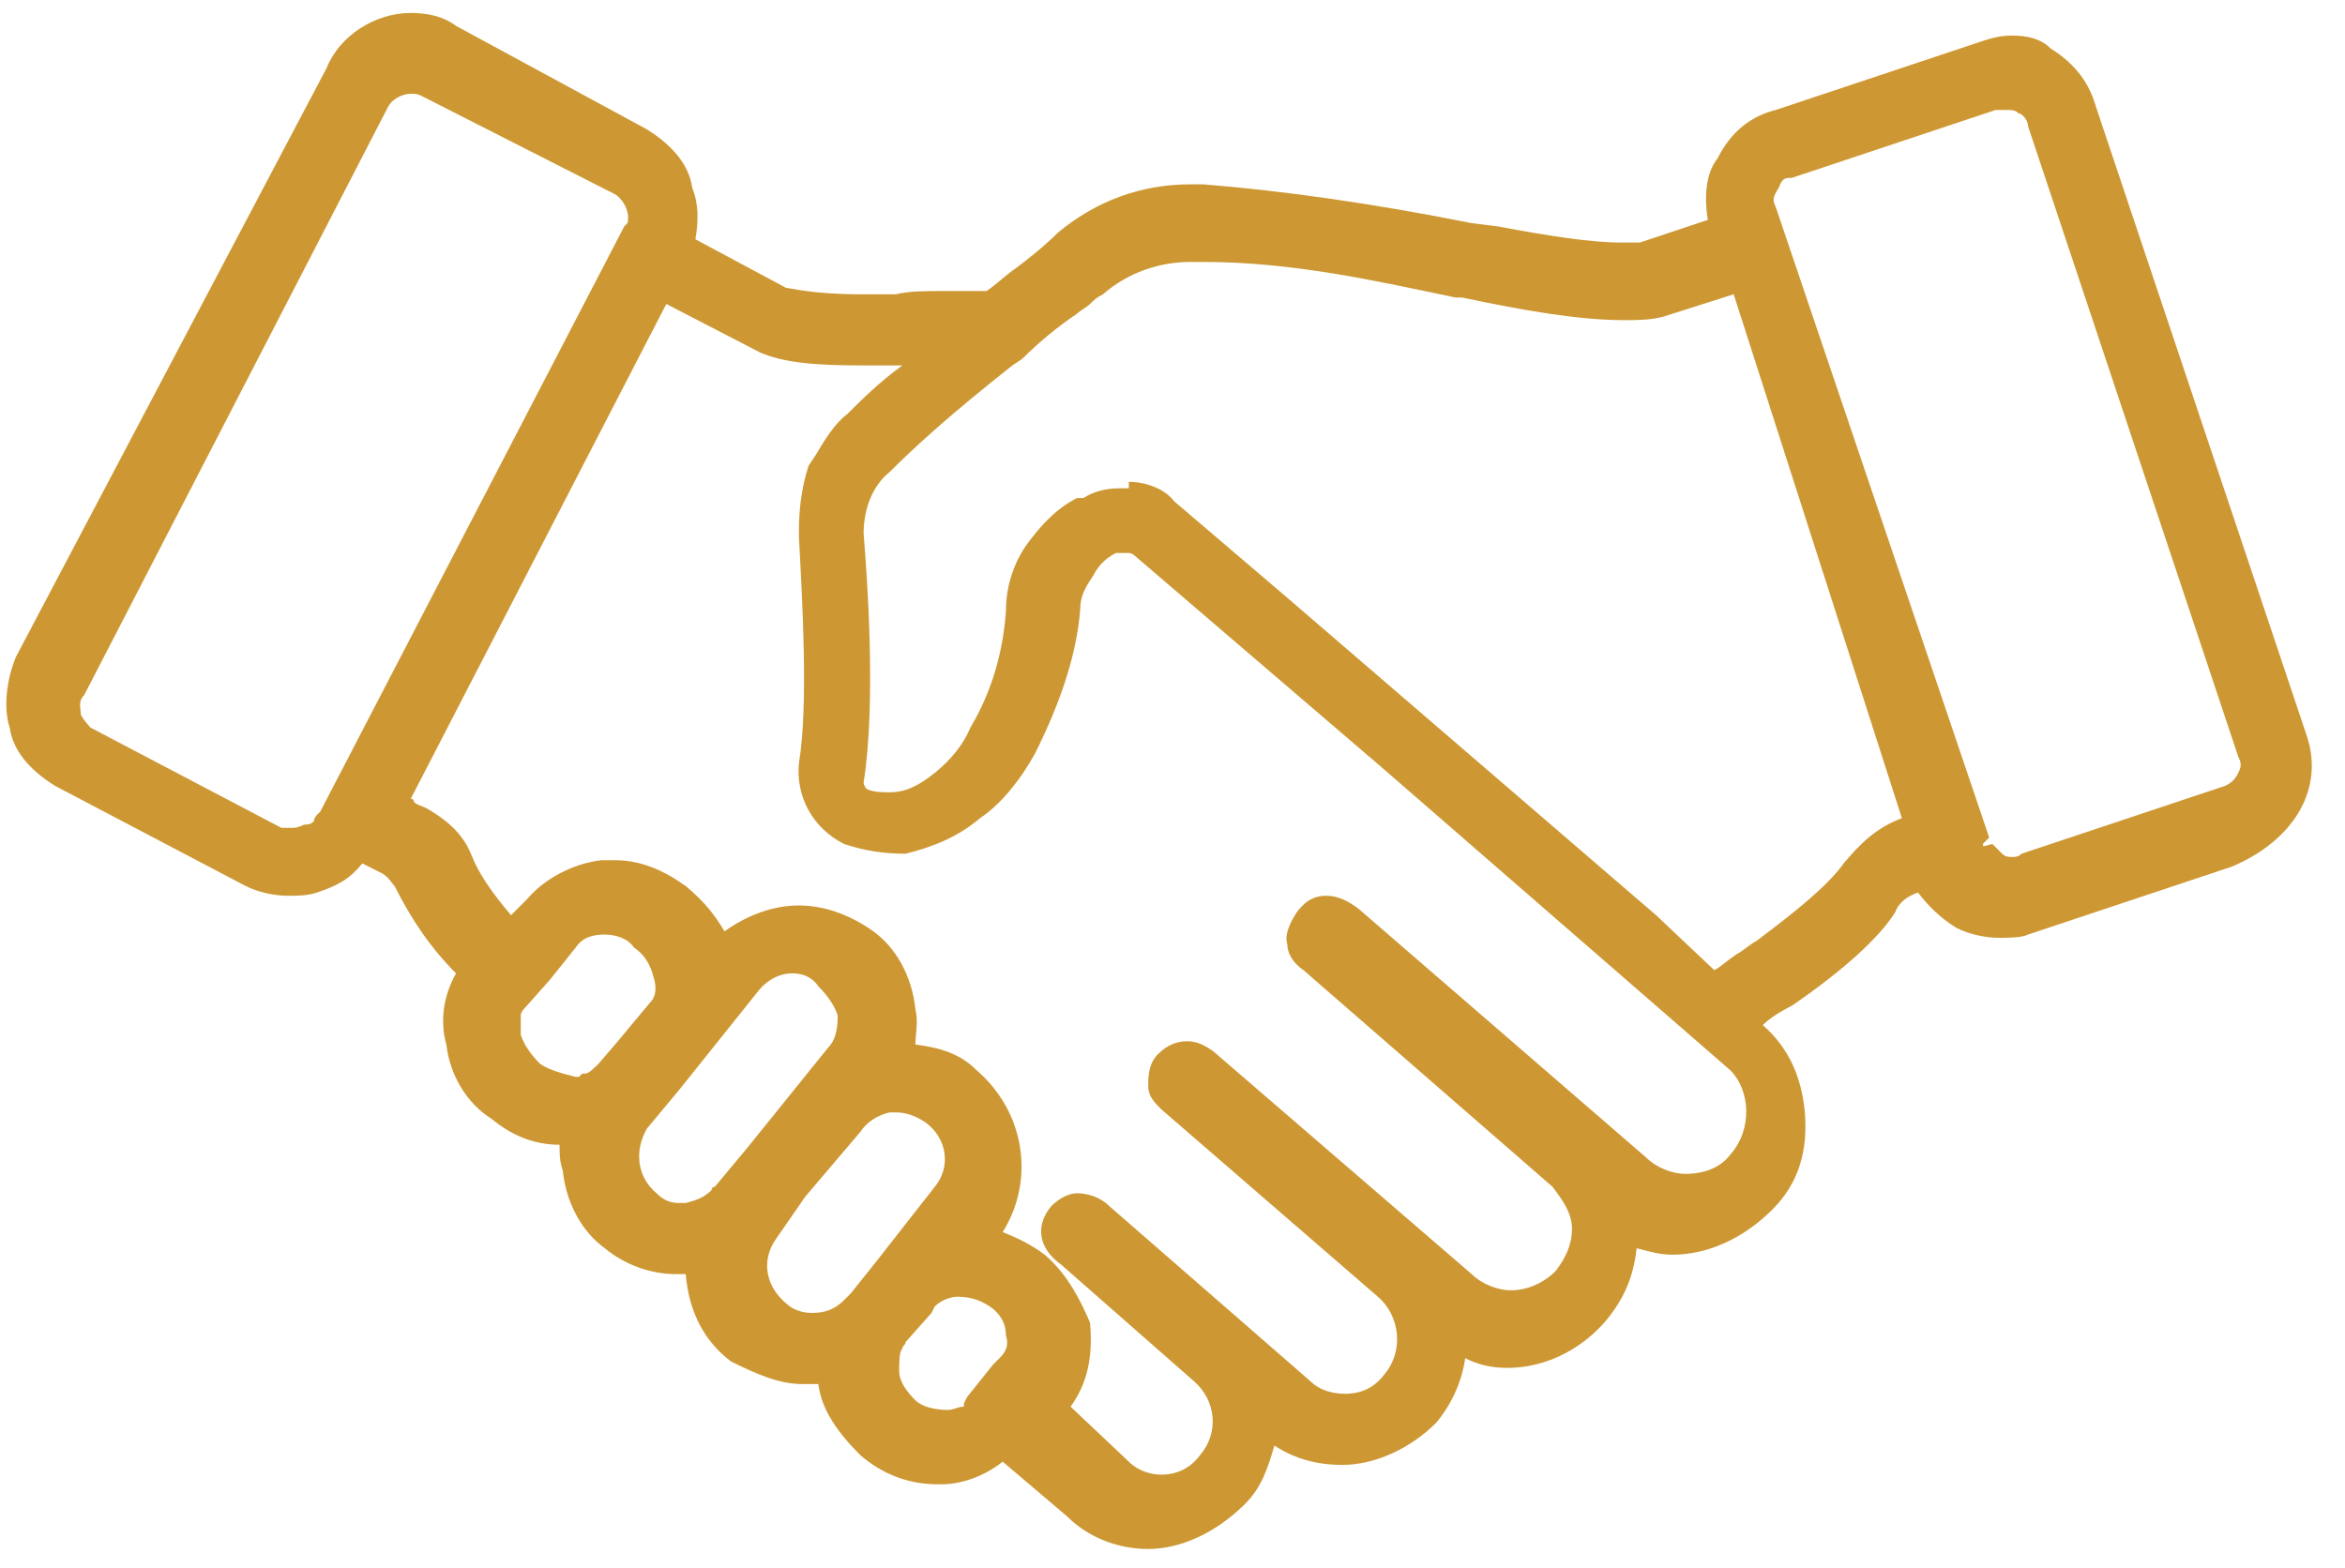
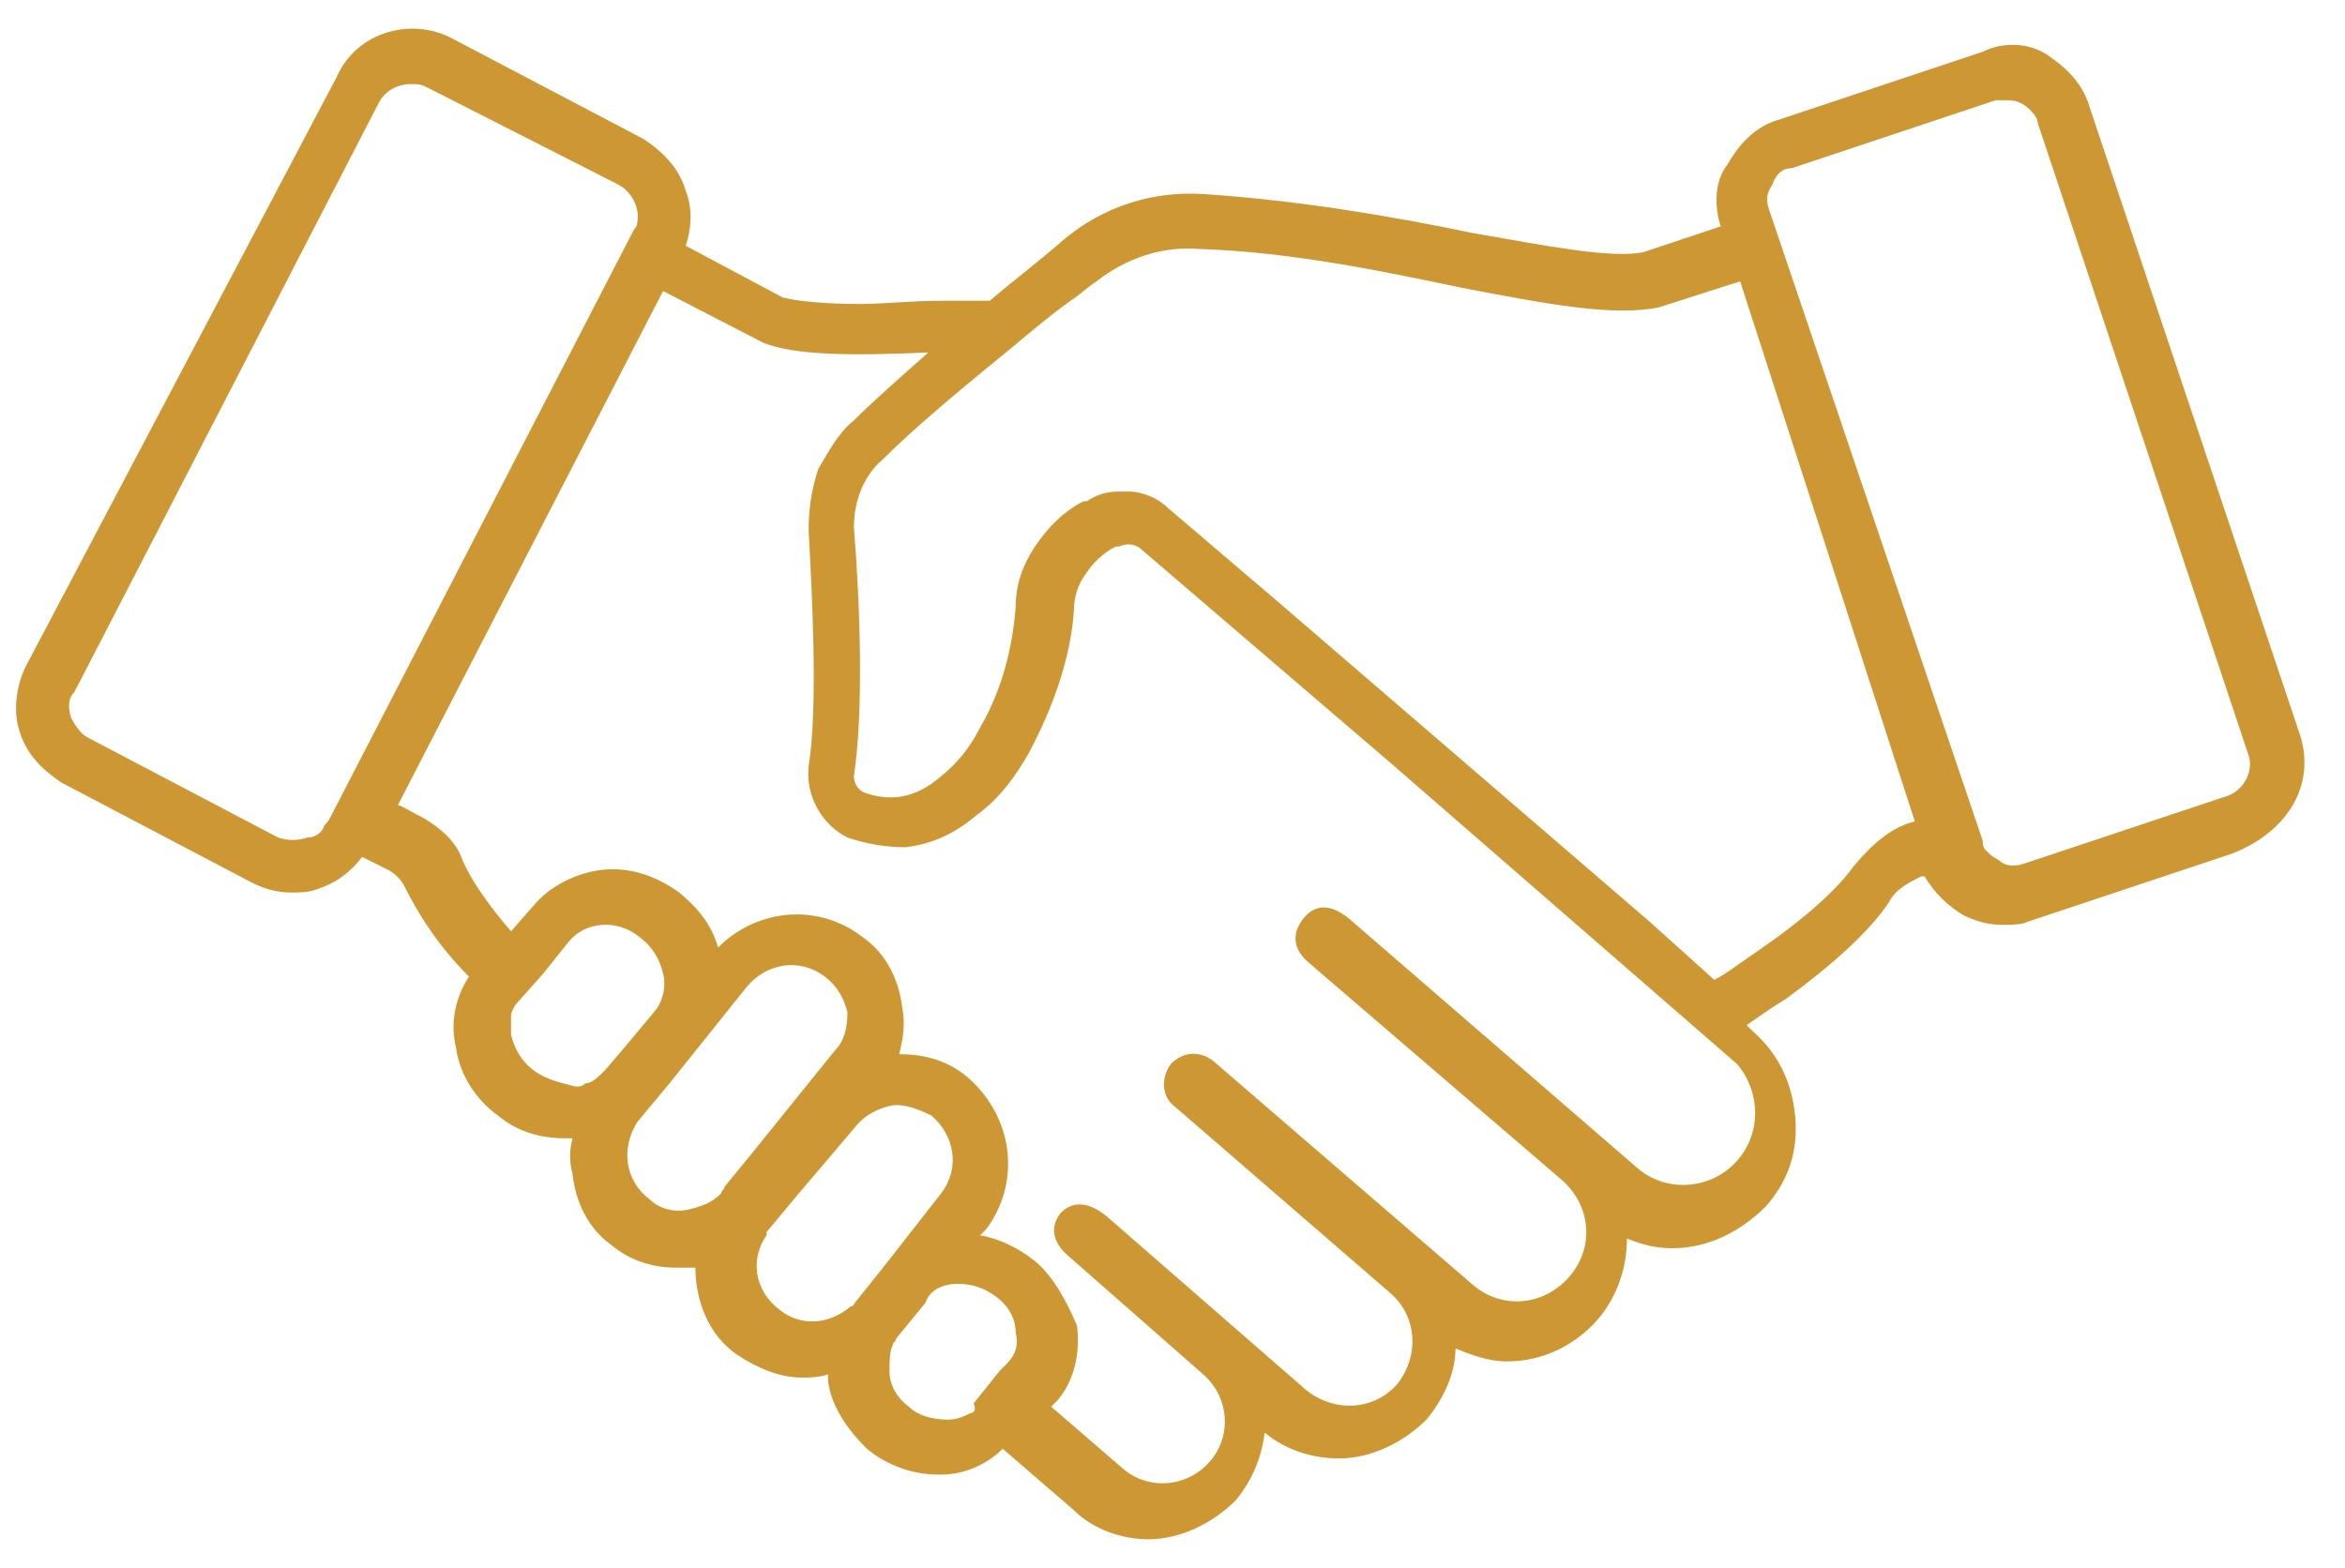
<svg xmlns="http://www.w3.org/2000/svg" version="1.1" id="Layer_1" x="0px" y="0px" viewBox="0 0 72.5 48.5" style="enable-background:new 0 0 72.5 48.5;" xml:space="preserve">
  <style type="text/css">
	.st0{fill:#CD9834;}
</style>
-   <path class="st0" d="M35.5,47.9c-1,0-1.9-0.4-2.5-1l-2-1.7c-0.5,0.4-1.2,0.7-1.9,0.7H29c-0.9,0-1.7-0.3-2.4-0.9  c-0.7-0.7-1.2-1.4-1.3-2.2c-0.2,0-0.4,0-0.5,0c-0.7,0-1.4-0.3-2.2-0.7c-0.8-0.6-1.3-1.5-1.4-2.7h-0.3c-0.8,0-1.6-0.3-2.2-0.8  c-0.7-0.5-1.2-1.4-1.3-2.4c-0.1-0.3-0.1-0.5-0.1-0.8c-0.8,0-1.5-0.3-2.1-0.8c-0.8-0.5-1.3-1.4-1.4-2.3c-0.2-0.7-0.1-1.5,0.3-2.2  c-0.8-0.8-1.4-1.7-1.9-2.7c-0.1-0.1-0.2-0.3-0.4-0.4l-0.6-0.3c-0.4,0.5-0.8,0.7-1.4,0.9c-0.3,0.1-0.6,0.1-0.9,0.1  c-0.4,0-0.9-0.1-1.3-0.3l-5.9-3.1c-0.8-0.5-1.3-1.1-1.4-1.8c-0.2-0.6-0.1-1.5,0.2-2.2l9.6-18.2c0.4-1,1.5-1.7,2.6-1.7  c0.5,0,1,0.1,1.4,0.4L20,4c0.8,0.5,1.3,1.1,1.4,1.8c0.2,0.5,0.2,1,0.1,1.6l2.8,1.5c0.1,0,0.8,0.2,2.3,0.2c0.3,0,0.7,0,1.1,0  C28.1,9,28.6,9,29.1,9h1.4c0.3-0.2,0.6-0.5,0.9-0.7c0.4-0.3,0.9-0.7,1.3-1.1c1.2-1,2.6-1.5,4.1-1.5c0.1,0,0.3,0,0.4,0  c2.5,0.2,5.3,0.6,8.3,1.2L46.3,7c1.6,0.3,2.9,0.5,3.8,0.5c0.2,0,0.4,0,0.6,0l2.1-0.7c-0.1-0.6-0.1-1.4,0.3-1.9  c0.4-0.8,1-1.3,1.8-1.5l6.3-2.1c0.3-0.1,0.6-0.2,1-0.2c0.5,0,0.9,0.1,1.2,0.4c0.8,0.5,1.2,1.1,1.4,1.8l6.5,19.4  c0.6,1.7-0.4,3.3-2.3,4.1l-6.3,2.1c-0.2,0.1-0.6,0.1-0.9,0.1c-0.4,0-0.9-0.1-1.3-0.3c-0.5-0.3-0.9-0.7-1.2-1.1  c-0.3,0.1-0.6,0.3-0.7,0.6C58.1,29,57,30,55.4,31.1c-0.4,0.2-0.7,0.4-0.9,0.6c0.8,0.7,1.2,1.6,1.3,2.7c0.1,1.2-0.2,2.2-1,3  c-0.9,0.9-2,1.4-3.1,1.4c-0.4,0-0.7-0.1-1.1-0.2c-0.1,0.9-0.4,1.6-1,2.3c-0.8,0.9-1.9,1.4-3,1.4c-0.5,0-0.9-0.1-1.3-0.3  c-0.1,0.7-0.4,1.4-0.9,2c-0.8,0.8-1.9,1.3-2.9,1.3c-0.8,0-1.5-0.2-2.1-0.6c-0.2,0.7-0.4,1.3-0.9,1.8C37.6,47.4,36.5,47.9,35.5,47.9z   M34.9,45.2c0.3,0.3,0.7,0.4,1,0.4c0.5,0,0.9-0.2,1.2-0.6c0.6-0.7,0.5-1.7-0.2-2.3l-4.1-3.6c-0.7-0.5-0.8-1.2-0.3-1.8  c0.2-0.2,0.5-0.4,0.8-0.4c0.3,0,0.7,0.1,1,0.4l6.2,5.4c0.3,0.3,0.7,0.4,1.1,0.4c0.5,0,0.9-0.2,1.2-0.6c0.6-0.7,0.5-1.8-0.2-2.4  l-6.7-5.8c-0.2-0.2-0.4-0.4-0.4-0.7c0-0.3,0-0.7,0.3-1c0.3-0.3,0.6-0.4,0.9-0.4c0.3,0,0.5,0.1,0.8,0.3l8,6.9  c0.3,0.3,0.8,0.5,1.2,0.5c0.5,0,1-0.2,1.4-0.6c0.3-0.4,0.5-0.8,0.5-1.3s-0.3-0.9-0.6-1.3L40.3,30c-0.3-0.2-0.5-0.5-0.5-0.8  c-0.1-0.3,0.1-0.7,0.3-1c0.3-0.4,0.6-0.5,0.9-0.5c0.3,0,0.6,0.1,1,0.4l8.9,7.7c0.3,0.3,0.8,0.5,1.2,0.5c0.6,0,1.1-0.2,1.4-0.6  c0.7-0.8,0.6-2,0-2.6l-10.7-9.3l-7.7-6.6c-0.1-0.1-0.2-0.1-0.2-0.1c-0.1,0-0.1,0-0.2,0l-0.1,0h-0.1c-0.4,0.2-0.6,0.5-0.7,0.7  c-0.2,0.3-0.4,0.6-0.4,1c-0.1,1.4-0.6,2.9-1.4,4.5c-0.5,0.9-1.1,1.6-1.7,2c-0.7,0.6-1.5,0.9-2.3,1.1c0,0,0,0,0,0  c-0.7,0-1.3-0.1-1.9-0.3c-1-0.5-1.5-1.5-1.4-2.5c0.3-1.8,0.1-5.1,0-7l0-0.2c0-0.7,0.1-1.4,0.3-2l0.2-0.3c0.3-0.5,0.6-1,1-1.3  c0.4-0.4,1-1,1.7-1.5c-0.5,0-0.9,0-1.3,0c-1.5,0-2.4-0.1-3.1-0.4l-2.9-1.5l-7.9,15.3c0,0,0.1,0,0.1,0.1c0.1,0.1,0.2,0.1,0.4,0.2  c0.5,0.3,1.1,0.7,1.4,1.5c0.2,0.5,0.6,1.1,1.2,1.8l0.5-0.5c0.5-0.6,1.4-1.1,2.3-1.2c0.1,0,0.3,0,0.4,0c0.8,0,1.5,0.3,2.2,0.8  c0.6,0.5,0.9,0.9,1.2,1.4c0.7-0.5,1.5-0.8,2.3-0.8c0.8,0,1.6,0.3,2.3,0.8c0.7,0.5,1.2,1.4,1.3,2.4c0.1,0.4,0,0.8,0,1.1  c0.8,0.1,1.4,0.3,1.9,0.8c1.5,1.3,1.8,3.4,0.8,5c0.5,0.2,0.9,0.4,1.3,0.7c0.7,0.6,1.1,1.4,1.4,2.1c0.1,1.1-0.1,1.9-0.6,2.6  L34.9,45.2z M27.9,41.7c-0.1,0.1-0.1,0.4-0.1,0.7c0,0.3,0.2,0.6,0.5,0.9c0.2,0.2,0.6,0.3,1,0.3c0.2,0,0.3-0.1,0.5-0.1l0-0.1l0.1-0.2  l0.8-1l0.2-0.2c0.2-0.2,0.3-0.4,0.2-0.7c0-0.4-0.2-0.7-0.5-0.9c-0.3-0.2-0.6-0.3-1-0.3c-0.2,0-0.5,0.1-0.7,0.3l-0.1,0.2L28,41.5  C28,41.6,27.9,41.6,27.9,41.7L27.9,41.7z M24,38.3L24,38.3c-0.5,0.7-0.3,1.5,0.3,2c0.2,0.2,0.5,0.3,0.8,0.3c0.4,0,0.7-0.1,1-0.4  l0.1-0.1h0c0,0,0.1-0.1,0.1-0.1l0.8-1l1.8-2.3c0.5-0.6,0.4-1.5-0.3-2c-0.3-0.2-0.6-0.3-0.9-0.3c-0.1,0-0.1,0-0.2,0  c-0.4,0.1-0.7,0.3-0.9,0.6l-1.7,2L24,38.3L24,38.3z M24.5,30.1c-0.4,0-0.8,0.2-1.1,0.6l-2.4,3l-1,1.2c-0.4,0.7-0.3,1.5,0.3,2  c0.2,0.2,0.4,0.3,0.7,0.3c0.1,0,0.2,0,0.2,0c0.4-0.1,0.6-0.2,0.8-0.4c0,0,0-0.1,0.1-0.1v0l1-1.2l2.5-3.1c0.2-0.2,0.3-0.5,0.3-1  c-0.1-0.3-0.3-0.6-0.6-0.9C25.1,30.2,24.8,30.1,24.5,30.1z M18.7,28.9c-0.4,0-0.7,0.1-0.9,0.4l-0.8,1l-0.8,0.9  c-0.1,0.1-0.1,0.2-0.1,0.2l0,0.6c0.1,0.3,0.3,0.6,0.6,0.9c0.3,0.2,0.7,0.3,1.1,0.4l0.1,0l0.1-0.1l0.1,0c0.1,0,0.3-0.2,0.4-0.3  l0.6-0.7l1-1.2c0.2-0.2,0.2-0.5,0.1-0.8c-0.1-0.4-0.3-0.7-0.6-0.9C19.4,29,19,28.9,18.7,28.9z M34.9,14.9c0.5,0,1.1,0.2,1.4,0.6  l3.4,2.9l11.5,9.9l1.8,1.7c0.2-0.1,0.4-0.3,0.7-0.5c0.2-0.1,0.4-0.3,0.6-0.4c1.2-0.9,2.2-1.7,2.7-2.4c0.5-0.6,1-1.1,1.8-1.4  L53.6,9.1l-2.2,0.7c-0.4,0.1-0.8,0.1-1.2,0.1c-1.4,0-3.1-0.3-5-0.7l-0.2,0c-2.4-0.5-5-1.1-7.8-1.1c-0.1,0-0.2,0-0.4,0  c-0.9,0-1.9,0.3-2.7,1c-0.2,0.1-0.3,0.2-0.4,0.3c-0.1,0.1-0.3,0.2-0.4,0.3c-0.6,0.4-1.2,0.9-1.7,1.4l-0.3,0.2  c-1.9,1.5-3,2.5-3.8,3.3c-0.5,0.4-0.8,1.1-0.8,1.9c0.1,1.2,0.4,5.2,0,7.7c0,0,0,0,0,0c0,0,0,0.1,0.1,0.2c0.2,0.1,0.5,0.1,0.7,0.1  c0.5,0,0.9-0.2,1.4-0.6c0.5-0.4,0.9-0.9,1.1-1.4c0.6-1,1-2.2,1.1-3.6c0-0.7,0.2-1.4,0.6-2c0.5-0.7,1-1.2,1.6-1.5l0.1,0h0.1  c0.3-0.2,0.7-0.3,1.1-0.3H34.9z M61.6,26.1c0.1,0.1,0.2,0.2,0.3,0.3c0.1,0.1,0.2,0.1,0.3,0.1c0.1,0,0.2,0,0.3-0.1l6.3-2.1  c0.2-0.1,0.3-0.2,0.4-0.4c0.1-0.2,0.1-0.3,0-0.5L62.7,3.9c0-0.2-0.2-0.4-0.3-0.4c-0.1-0.1-0.2-0.1-0.4-0.1h-0.3l-6.3,2.1  c-0.2,0-0.3,0-0.4,0.3c-0.2,0.3-0.2,0.4-0.1,0.6l6.6,19.5l-0.3,0.3L61.6,26.1z M12.7,2.9c-0.3,0-0.6,0.2-0.7,0.4L2.6,21.5  c-0.2,0.2-0.1,0.4-0.1,0.6c0.1,0.2,0.3,0.4,0.3,0.4l5.9,3.1c0.1,0,0.2,0,0.3,0c0.1,0,0.2,0,0.4-0.1c0.1,0,0.2,0,0.3-0.1  c0-0.1,0.1-0.2,0.1-0.2c0,0,0.1-0.1,0.1-0.1L19.3,7l0.1-0.1C19.5,6.5,19.2,6.1,19,6l-5.9-3C12.9,2.9,12.9,2.9,12.7,2.9z" />
  <path class="st0" d="M71.1,22.7L64.6,3.3c-0.2-0.7-0.7-1.2-1.3-1.6s-1.4-0.4-2-0.1L55,3.7c-0.7,0.2-1.2,0.7-1.6,1.4  C53,5.6,53,6.4,53.2,7l-2.4,0.8c-1,0.2-3-0.2-5.3-0.6c-2.4-0.5-5.3-1-8.3-1.2c-1.6-0.1-3.1,0.4-4.3,1.4c-0.8,0.7-1.6,1.3-2.3,1.9  c-0.5,0-1,0-1.5,0c-0.9,0-1.8,0.1-2.5,0.1c-1.2,0-2-0.1-2.4-0.2l-3-1.6c0.2-0.6,0.2-1.2,0-1.7c-0.2-0.7-0.7-1.2-1.3-1.6L14,1.2  c-1.3-0.7-3-0.2-3.6,1.2L0.8,20.6c-0.3,0.6-0.4,1.4-0.2,2c0.2,0.7,0.7,1.2,1.3,1.6l5.9,3.1c0.4,0.2,0.8,0.3,1.2,0.3  c0.3,0,0.5,0,0.8-0.1c0.6-0.2,1-0.5,1.4-1l0,0c0,0,0.4,0.2,0.8,0.4c0.2,0.1,0.4,0.3,0.5,0.5c0.4,0.8,1,1.8,2,2.8  c-0.4,0.6-0.6,1.4-0.4,2.2c0.1,0.8,0.6,1.6,1.3,2.1l0,0c0.6,0.5,1.3,0.7,2.1,0.7c0.1,0,0.1,0,0.2,0c-0.1,0.4-0.1,0.7,0,1.1  c0.1,0.9,0.5,1.7,1.2,2.2l0,0c0.6,0.5,1.3,0.7,2,0.7c0.1,0,0.3,0,0.4,0s0.2,0,0.2,0c0,1,0.4,2.1,1.3,2.7l0,0c0.6,0.4,1.3,0.7,2,0.7  c0.2,0,0.5,0,0.8-0.1c0,0.1,0,0.1,0,0.2c0.1,0.8,0.6,1.5,1.2,2.1l0,0c0.6,0.5,1.4,0.8,2.2,0.8h0.1c0.7,0,1.4-0.3,1.9-0.8l2.2,1.9  c0.6,0.6,1.5,0.9,2.3,0.9c1,0,2-0.5,2.7-1.2l0,0c0.5-0.6,0.8-1.3,0.9-2.1c0.6,0.5,1.4,0.8,2.3,0.8c1,0,2-0.5,2.7-1.2l0,0  c0.5-0.6,0.9-1.4,0.9-2.2c0.5,0.2,1,0.4,1.6,0.4c1.1,0,2.1-0.5,2.8-1.3l0,0c0.6-0.7,0.9-1.6,0.9-2.5c0.5,0.2,0.9,0.3,1.4,0.3  c1.1,0,2.1-0.5,2.9-1.3l0,0c0.7-0.8,1-1.7,0.9-2.8c-0.1-1-0.5-1.9-1.3-2.6L54,31.7c0.3-0.2,0.7-0.5,1.2-0.8c1.5-1.1,2.6-2.1,3.2-3  c0.2-0.4,0.6-0.6,1-0.8h0.1c0.3,0.5,0.7,0.9,1.2,1.2c0.4,0.2,0.8,0.3,1.2,0.3c0.3,0,0.6,0,0.8-0.1l6.3-2.1  C70.8,25.7,71.6,24.2,71.1,22.7z M68.9,24.6l-6.3,2.1c-0.3,0.1-0.6,0.1-0.8-0.1c-0.2-0.1-0.3-0.2-0.4-0.3c-0.1-0.1-0.1-0.2-0.1-0.3  L54.7,6.5l0,0c-0.1-0.3-0.1-0.5,0.1-0.8c0.1-0.3,0.3-0.5,0.6-0.5l6.3-2.1c0.1,0,0.2,0,0.3,0c0.2,0,0.3,0,0.5,0.1S63,3.6,63,3.8  l6.5,19.5C69.7,23.8,69.4,24.4,68.9,24.6z M59.2,25.4c-0.8,0.2-1.4,0.8-1.9,1.4c-0.5,0.7-1.5,1.6-2.8,2.5c-0.6,0.4-1.1,0.8-1.5,1  l-2-1.8l-11.5-9.9l-3.4-2.9c-0.3-0.3-0.8-0.5-1.2-0.5c-0.1,0-0.2,0-0.3,0c-0.4,0-0.7,0.1-1,0.3l0,0c0,0,0,0-0.1,0  c-0.6,0.3-1.1,0.8-1.5,1.4c-0.4,0.6-0.6,1.2-0.6,1.9c-0.1,1.2-0.4,2.5-1.1,3.7c-0.3,0.6-0.7,1.1-1.2,1.5c-0.8,0.7-1.6,0.8-2.4,0.5  c-0.2-0.1-0.3-0.3-0.3-0.5c0.3-2,0.2-5.2,0-7.7c0-0.8,0.3-1.6,0.9-2.1c0.9-0.9,2.2-2,3.8-3.3c0.6-0.5,1.3-1.1,2-1.6  c0.3-0.2,0.5-0.4,0.8-0.6c0.9-0.7,2-1.1,3.2-1c2.9,0.1,5.7,0.7,8.1,1.2c2.6,0.5,4.7,0.9,6.1,0.6l0,0l2.5-0.8L59.2,25.4  C59.3,25.4,59.3,25.4,59.2,25.4z M10,25.6c-0.1,0.2-0.3,0.3-0.5,0.3c-0.3,0.1-0.6,0.1-0.9,0l-5.9-3.1c-0.2-0.1-0.4-0.4-0.5-0.6  c-0.1-0.3-0.1-0.6,0.1-0.8l9.4-18.2c0.2-0.4,0.6-0.6,1-0.6c0.2,0,0.3,0,0.5,0.1l5.9,3c0.4,0.2,0.7,0.7,0.6,1.2l0,0  c0,0.1-0.1,0.2-0.1,0.2l-9.4,18.2C10.1,25.5,10,25.5,10,25.6z M30,43.7c-0.2,0.1-0.4,0.2-0.7,0.2c-0.4,0-0.9-0.1-1.2-0.4l0,0  c-0.4-0.3-0.6-0.7-0.6-1.1c0-0.3,0-0.6,0.1-0.8c0-0.1,0.1-0.1,0.1-0.2l0.9-1.1l0.1-0.2c0.2-0.3,0.6-0.4,0.9-0.4l0,0  c0.4,0,0.8,0.1,1.2,0.4l0,0c0.4,0.3,0.6,0.7,0.6,1.1c0.1,0.4,0,0.7-0.3,1l-0.2,0.2l-0.8,1C30.2,43.6,30.1,43.7,30,43.7z M24.1,40.5  L24.1,40.5c-0.8-0.6-0.9-1.6-0.4-2.3v-0.1l1-1.2l1.7-2l0,0c0.3-0.4,0.7-0.6,1.1-0.7c0.4-0.1,0.9,0.1,1.3,0.3l0,0  c0.7,0.6,0.9,1.6,0.3,2.4l-1.8,2.3l-0.8,1l0,0c-0.1,0.1-0.1,0.2-0.2,0.2C25.6,41,24.7,41,24.1,40.5z M20.1,37.1L20.1,37.1  c-0.8-0.6-0.9-1.6-0.4-2.4l0,0l1-1.2l2.4-3l0,0c0.6-0.7,1.6-0.9,2.4-0.3l0,0c0.4,0.3,0.6,0.7,0.7,1.1c0,0.5-0.1,0.9-0.4,1.2  l-2.5,3.1l-0.9,1.1l0,0c0,0.1-0.1,0.1-0.1,0.2c-0.3,0.3-0.6,0.4-1,0.5C20.9,37.5,20.4,37.4,20.1,37.1z M16.5,33.1  c-0.4-0.3-0.6-0.7-0.7-1.1c0-0.2,0-0.4,0-0.6c0-0.1,0.1-0.3,0.2-0.4l0.8-0.9l0.8-1l0,0c0.5-0.6,1.5-0.7,2.2-0.1l0,0  c0.4,0.3,0.6,0.7,0.7,1.1s0,0.8-0.2,1.1l-1,1.2l-0.6,0.7l0,0c-0.2,0.2-0.4,0.4-0.6,0.4c-0.1,0.1-0.2,0.1-0.3,0.1  C17.4,33.5,16.9,33.4,16.5,33.1L16.5,33.1z M53.7,35.9L53.7,35.9c-0.8,0.9-2.2,1-3.1,0.2l-8.9-7.7c-0.5-0.4-1-0.5-1.4,0  s-0.3,1,0.2,1.4l7.8,6.7c0.9,0.8,1,2.1,0.2,3l0,0c-0.8,0.9-2.1,1-3,0.2l-8-6.9c-0.4-0.3-0.9-0.3-1.3,0.1l0,0c-0.3,0.4-0.3,1,0.1,1.3  L43,40c0.8,0.7,0.9,1.9,0.2,2.8l0,0c-0.7,0.8-1.9,0.9-2.8,0.2l-6.2-5.4c-0.5-0.4-1-0.5-1.4-0.1l0,0c-0.4,0.5-0.2,1,0.3,1.4l4.1,3.6  c0.8,0.7,0.9,1.9,0.2,2.7l0,0c-0.7,0.8-1.9,0.9-2.7,0.2l-2.2-1.9l0.2-0.2c0.5-0.6,0.7-1.4,0.6-2.3c-0.3-0.7-0.7-1.5-1.3-2l0,0  c-0.5-0.4-1.1-0.7-1.7-0.8l0.2-0.2l0,0c1.1-1.5,0.8-3.5-0.6-4.7l0,0c-0.6-0.5-1.3-0.7-2.1-0.7c0.1-0.4,0.2-0.9,0.1-1.4  c-0.1-0.9-0.5-1.7-1.2-2.2l0,0c-1.4-1.1-3.3-0.9-4.5,0.3c-0.2-0.7-0.6-1.2-1.2-1.7l0,0c-0.7-0.5-1.5-0.8-2.4-0.7  C17.8,27,17,27.4,16.5,28l-0.7,0.8c-0.6-0.7-1.2-1.5-1.5-2.2c-0.2-0.6-0.7-1-1.2-1.3c-0.4-0.2-0.7-0.4-0.8-0.4L20.5,9l3.1,1.6  c1,0.4,2.8,0.4,5.1,0.3c-0.9,0.8-1.7,1.5-2.3,2.1c-0.5,0.4-0.8,1-1.1,1.5c-0.2,0.6-0.3,1.2-0.3,1.9c0.1,1.9,0.3,5.4,0,7.3  c-0.1,0.9,0.4,1.8,1.2,2.2c0.6,0.2,1.2,0.3,1.8,0.3c0.8-0.1,1.5-0.4,2.2-1c0.7-0.5,1.2-1.2,1.6-1.9c0.8-1.5,1.3-3,1.4-4.4  c0-0.4,0.1-0.8,0.4-1.2c0.2-0.3,0.5-0.6,0.9-0.8c0,0,0,0,0.1,0l0,0c0.2-0.1,0.5-0.1,0.7,0.1l7.7,6.6l10.7,9.3  C54.4,33.7,54.5,35,53.7,35.9z" />
</svg>